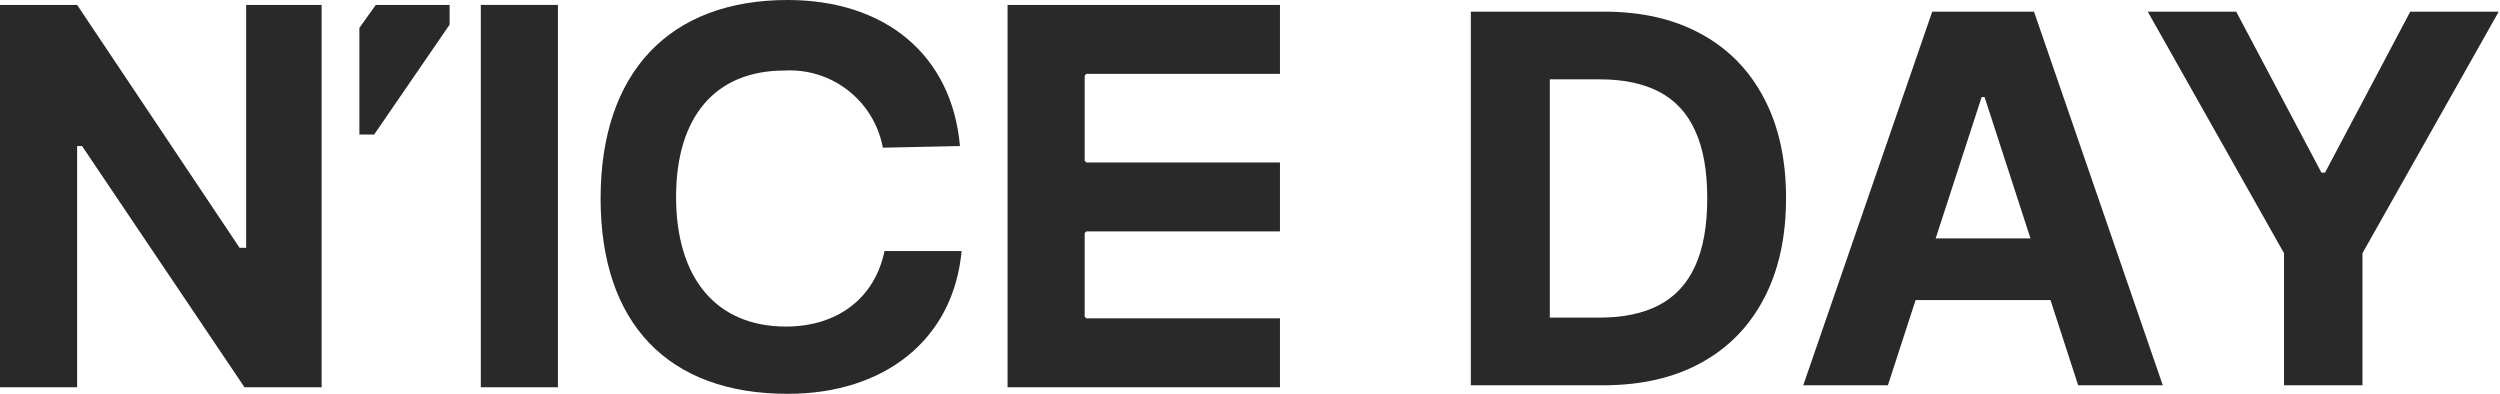
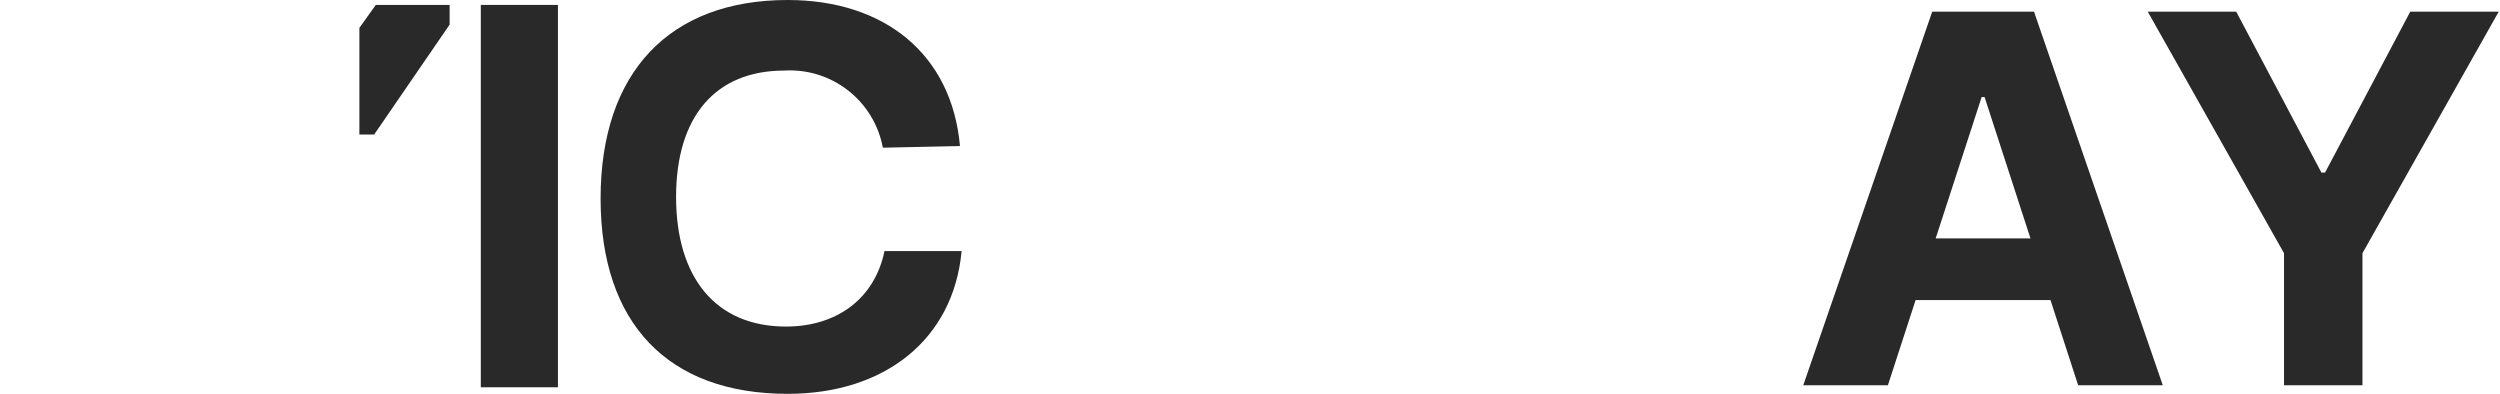
<svg xmlns="http://www.w3.org/2000/svg" width="584" height="92" viewBox="0 0 584 92" fill="none">
  <g clip-path="url(#clip0_1212_2)">
    <path d="M140.3 46.383C140.3 16.867 156.4 0 184 0C206.617 0 222.333 12.65 224.25 34.117L206.233 34.5C205.253 29.21 202.374 24.461 198.139 21.144C193.904 17.826 188.604 16.169 183.233 16.483C167.133 16.483 157.933 27.217 157.933 46C157.933 64.783 167.133 76.283 183.617 76.283C195.5 76.283 204.317 69.767 206.617 58.65H224.633C222.717 79.35 206.617 92 184 92C156.017 92 140.3 75.517 140.3 46.383Z" fill="#292929" />
    <path d="M130.333 1.15H112.317V90.467H130.333V1.15Z" fill="#292929" />
-     <path d="M253.767 17.25H299V1.15H235.367V90.467H299V74.367H253.767L253.383 73.983V54.433L253.767 54.05H299V37.95H253.767L253.383 37.567V18.017C253.383 17.633 253.383 17.633 253.767 17.25Z" fill="#292929" />
-     <path d="M57.5 1.15V57.883H55.967L18.017 1.15H0V90.467H18.017V34.117H19.167L57.117 90.467H75.133V1.15H57.5Z" fill="#292929" />
    <path d="M105.033 1.15H87.783L83.95 6.517V31.433H87.4L105.033 5.75V1.15Z" fill="#292929" />
  </g>
-   <path d="M374.523 90H343.585V2.727H374.778C383.557 2.727 391.114 4.474 397.449 7.969C403.784 11.434 408.656 16.42 412.065 22.926C415.503 29.432 417.222 37.216 417.222 46.278C417.222 55.369 415.503 63.182 412.065 69.716C408.656 76.25 403.756 81.264 397.364 84.758C391 88.253 383.386 90 374.523 90ZM362.037 74.19H373.756C379.21 74.19 383.798 73.224 387.52 71.292C391.27 69.332 394.082 66.307 395.957 62.216C397.861 58.096 398.812 52.784 398.812 46.278C398.812 39.829 397.861 34.559 395.957 30.468C394.082 26.378 391.284 23.366 387.562 21.434C383.841 19.503 379.253 18.537 373.798 18.537H362.037V74.19Z" fill="#292929" />
  <path d="M441.011 90H421.238L451.366 2.727H475.144L505.229 90H485.457L463.596 22.67H462.914L441.011 90ZM439.775 55.696H486.479V70.099H439.775V55.696Z" fill="#292929" />
  <path d="M501.714 2.727H522.381L542.282 40.312H543.134L563.035 2.727H583.702L551.87 59.148V90H533.546V59.148L501.714 2.727Z" fill="#292929" />
  <defs>
    <clipPath id="clip0_1212_2">
      <rect width="299" height="92" fill="white" />
    </clipPath>
  </defs>
</svg>